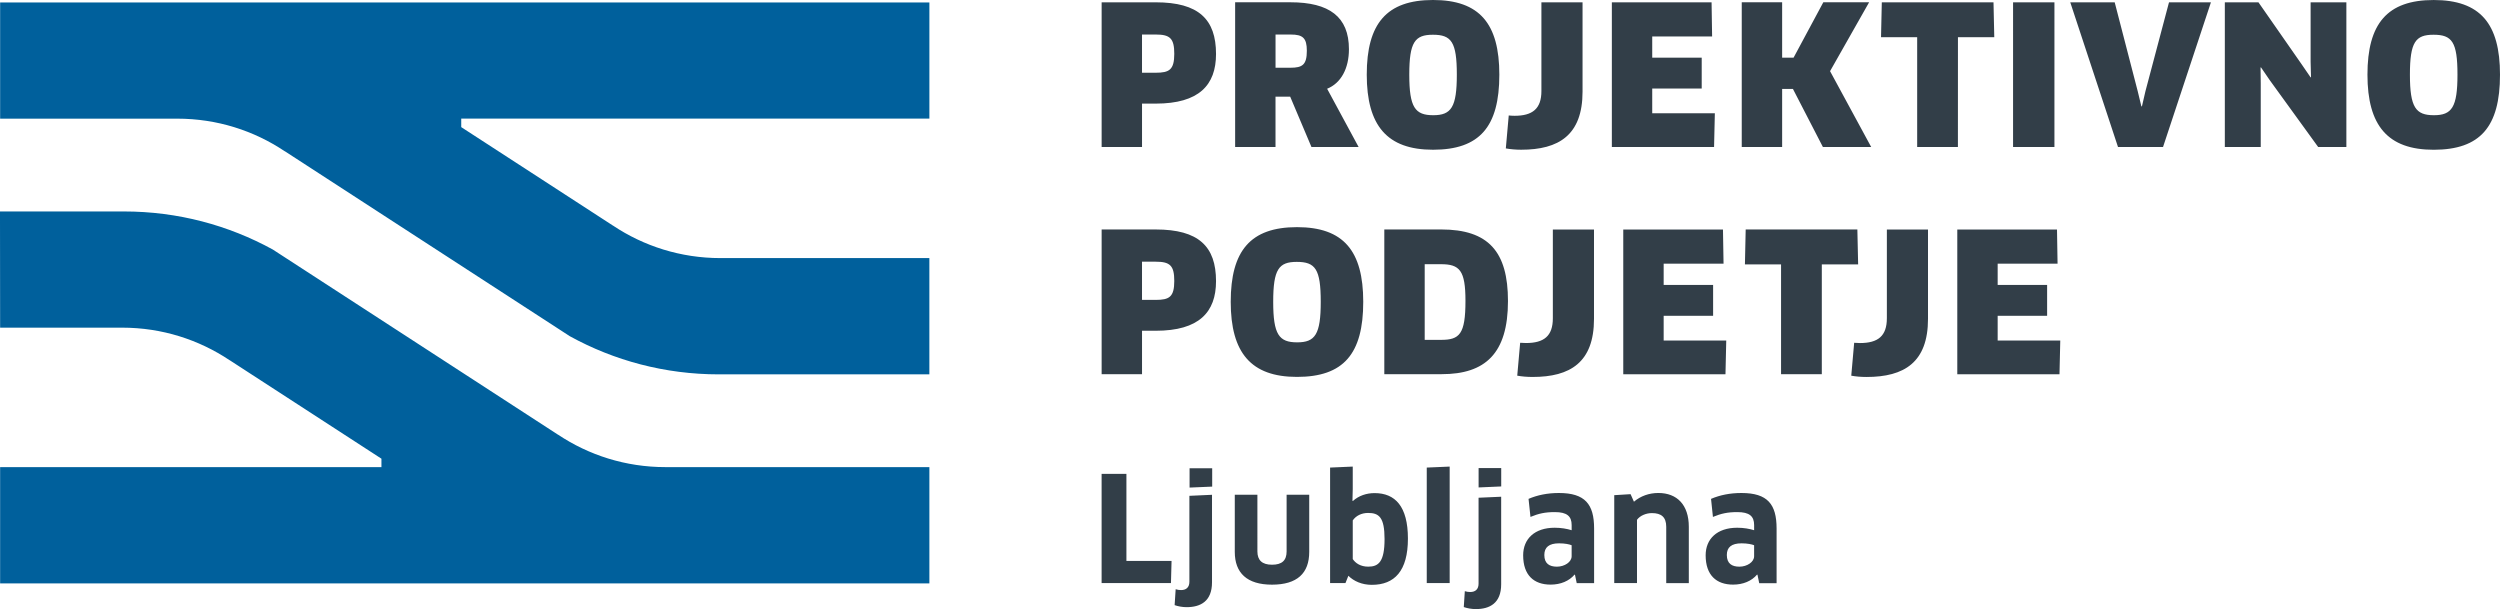
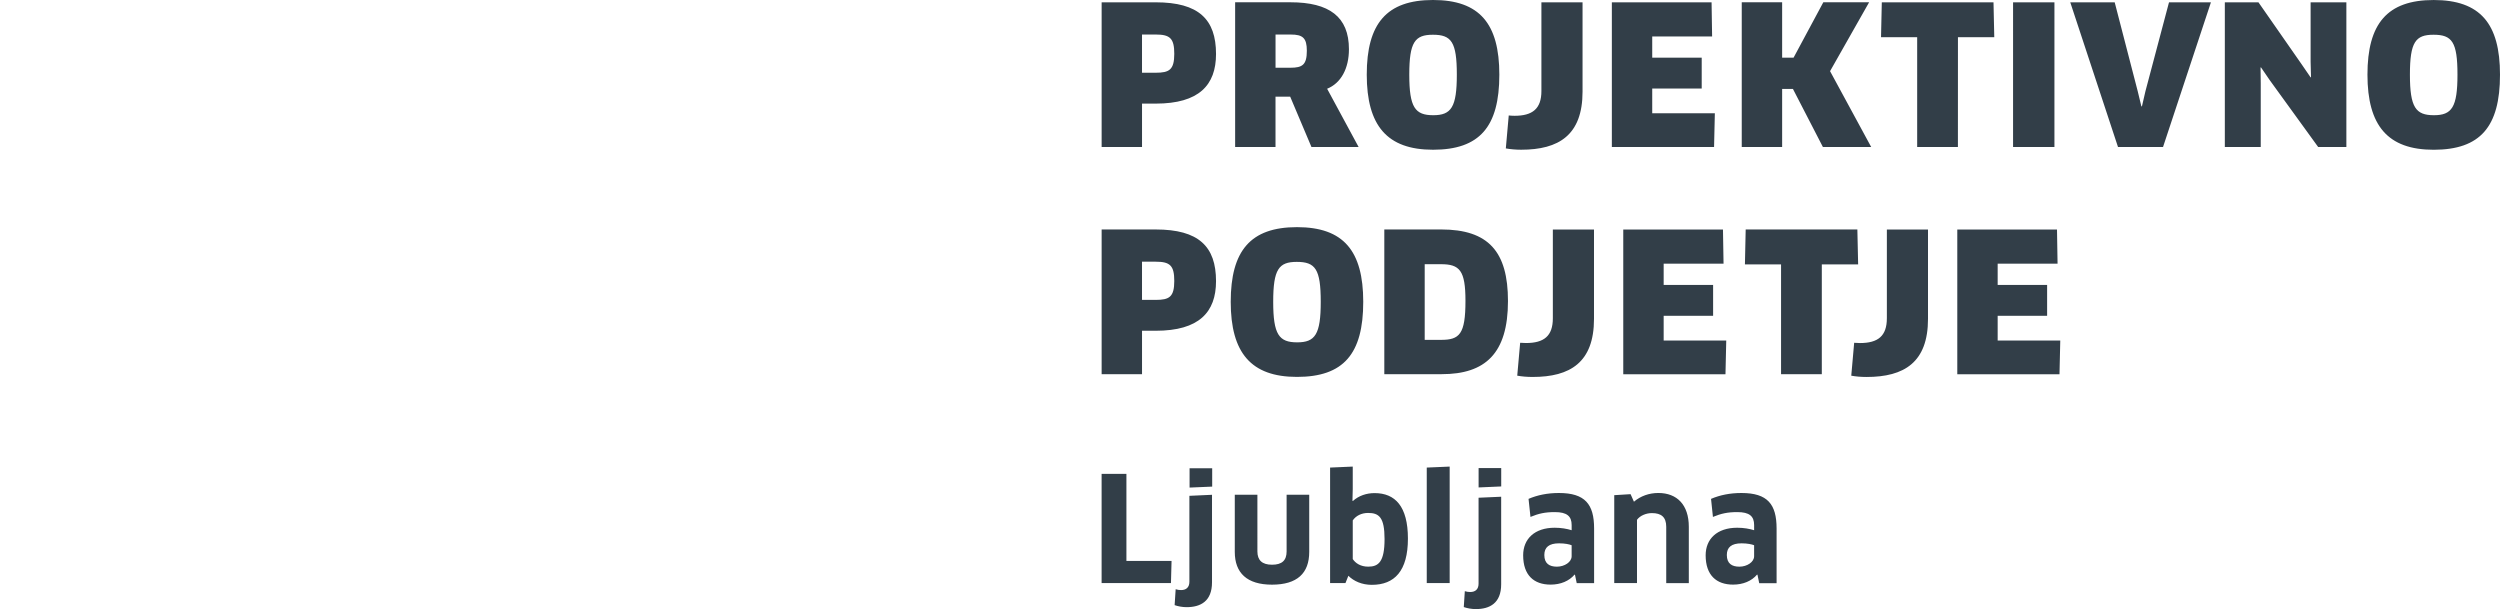
<svg xmlns="http://www.w3.org/2000/svg" version="1.1" id="Layer_1" x="0px" y="0px" width="275px" height="67px" viewBox="-60.965 26.028 275 67" enable-background="new -60.965 26.028 275 67" xml:space="preserve">
-   <path fill="#00609C" d="M18.108,67.208h23.157v-12.79H18.283c-4.373,0-8.436-1.317-11.818-3.575c0,0,0,0.002,0,0.004l-16.694-10.835  v-0.935h51.497V26.296H-60.951v12.784h19.488c4.373,0,8.437,1.321,11.814,3.583c0-0.002,0-0.002,0.002-0.008l31.368,20.36  C6.581,65.688,12.167,67.208,18.108,67.208L18.108,67.208z M41.267,90.198V77.41H12.223c-4.373,0-8.435-1.319-11.814-3.577  c-0.002,0.003-0.002,0.005-0.002,0.005l-31.366-20.363c-4.861-2.668-10.433-4.187-16.373-4.187h-0.383h-13.251l0.014,12.782h13.428  c4.371,0,8.435,1.322,11.814,3.58c0-0.002,0.002-0.004,0.002-0.004l16.701,10.839v0.925h-41.945V90.2H41.267V90.198z" />
  <path fill="#323E48" d="M130.977,55.109h3.974V67.19h4.483V55.109h3.996l-0.085-3.841H131.06L130.977,55.109z M118.399,80.386  l-1.797,0.111v9.671h2.503v-6.963c0.338-0.466,1.012-0.736,1.639-0.736c1.029,0,1.577,0.434,1.577,1.508v6.193h2.484v-6.193  c0-2.422-1.301-3.721-3.355-3.721c-1.008,0-1.956,0.335-2.682,0.961L118.399,80.386z M100.236,59.121  c0,3.694-0.657,4.292-2.698,4.292h-1.786v-8.323h1.784C99.599,55.089,100.236,55.769,100.236,59.121 M104.912,59.143  c0-5.435-2.145-7.875-7.354-7.875h-6.249v15.918h6.313C102.405,67.188,104.912,64.917,104.912,59.143 M101.681,79.647l2.488-0.11  v-2.019h-2.488V79.647z M100.165,91.058l-0.114,1.748c0.371,0.128,0.852,0.222,1.319,0.222c1.523,0,2.794-0.643,2.794-2.728v-9.632  l-2.487,0.11v9.456c0,0.646-0.389,0.915-0.915,0.915C100.568,91.154,100.375,91.12,100.165,91.058 M98.499,77.352l-2.521,0.109  v12.707h2.521V77.352z M87.836,83.274c0.354-0.514,0.963-0.822,1.687-0.822c1.188,0,1.813,0.453,1.813,2.875  c0,2.518-0.674,3.033-1.797,3.033c-0.834,0-1.398-0.377-1.701-0.836v-4.25H87.836z M87.836,77.352l-2.491,0.109v12.707h1.689  l0.321-0.805c0.593,0.593,1.494,0.997,2.584,0.997c2.489,0,3.967-1.524,3.967-5.085s-1.415-5.006-3.663-5.006  c-0.883,0-1.733,0.274-2.391,0.868l-0.047-0.032l0.032-1.283v-2.471H87.836z M77.347,80.449h-2.486v6.288  c0,2.307,1.333,3.604,4.095,3.604c2.763,0,4.094-1.251,4.094-3.604v-6.288h-2.488v6.237c0,0.998-0.516,1.461-1.605,1.461  c-1.091,0-1.608-0.496-1.608-1.461V80.449z M68.358,90.843l-0.114,1.75c0.37,0.131,0.851,0.223,1.318,0.223  c1.524,0,2.794-0.64,2.794-2.729v-9.632l-2.488,0.113v9.457c0,0.641-0.387,0.911-0.914,0.911  C68.757,90.939,68.565,90.908,68.358,90.843 M69.888,79.662l2.488-0.107v-2.018h-2.488V79.662z M62.943,78.156h-2.731v12.012h7.629  l0.065-2.44h-4.965v-9.571H62.943z M68.205,31.948c0,1.764-0.553,2.081-2.039,2.081h-1.51v-4.203h1.51  C67.739,29.826,68.205,30.249,68.205,31.948 M72.798,31.968c0-3.82-1.912-5.685-6.632-5.685h-5.951v15.916h4.443v-4.774h1.51  C70.926,37.425,72.798,35.389,72.798,31.968 M68.205,56.936c0,1.763-0.553,2.08-2.039,2.08h-1.51v-4.201h1.51  C67.739,54.815,68.205,55.24,68.205,56.936 M72.798,56.956c0-3.821-1.912-5.686-6.632-5.686h-5.951v15.917h4.443v-4.776h1.51  C70.926,62.411,72.798,60.375,72.798,56.956 M82.787,31.609c0,1.551-0.488,1.87-1.805,1.87h-1.638v-3.652h1.681  C82.34,29.826,82.787,30.208,82.787,31.609 M88.483,42.199l-3.464-6.408c1.528-0.618,2.399-2.226,2.399-4.354  c0-3.567-2.167-5.158-6.438-5.158H74.9v15.917h4.441v-5.536h1.614l2.34,5.538H88.483z M84.317,59.229  c0,3.588-0.618,4.457-2.592,4.457c-1.999,0-2.638-0.85-2.638-4.457c0-3.593,0.616-4.394,2.593-4.394  C83.723,54.835,84.317,55.619,84.317,59.229 M88.991,59.229c0-5.605-2.167-8.215-7.288-8.215c-5.124,0-7.289,2.61-7.289,8.215  c0,5.6,2.229,8.258,7.289,8.258C86.824,67.487,88.991,64.959,88.991,59.229 M99.286,34.24c0,3.591-0.616,4.461-2.593,4.461  c-1.998,0-2.637-0.85-2.637-4.461c0-3.589,0.616-4.39,2.595-4.39C98.689,29.848,99.286,30.633,99.286,34.24 M103.962,34.24  c0-5.604-2.169-8.213-7.293-8.213c-5.121,0-7.291,2.609-7.291,8.21c0,5.604,2.232,8.262,7.291,8.262  C101.793,42.5,103.962,39.974,103.962,34.24 M113.115,36.111v-9.829h-4.525v9.76c0,1.953-0.981,2.723-2.955,2.723  c-0.222,0-0.436-0.016-0.639-0.035l-0.321,3.624c0.504,0.089,1.062,0.143,1.685,0.143C110.502,42.5,113.115,40.886,113.115,36.111   M114.375,61.107v-9.829h-4.527v9.765c0,1.951-0.979,2.718-2.955,2.718c-0.22,0-0.436-0.013-0.641-0.028l-0.32,3.619  c0.503,0.09,1.063,0.141,1.684,0.141C111.761,67.498,114.375,65.885,114.375,61.107 M111.915,87.217  c0,0.629-0.771,1.145-1.622,1.145c-0.82,0-1.382-0.338-1.382-1.285c0-0.849,0.515-1.282,1.622-1.282c0.657,0,1.14,0.11,1.382,0.21  V87.217z M112.474,90.17h1.912v-6.016c0-2.66-0.997-3.896-3.87-3.896c-1.253,0-2.36,0.225-3.341,0.646l0.211,1.985  c0.901-0.372,1.607-0.53,2.681-0.53c1.334,0,1.85,0.453,1.85,1.431v0.562c-0.516-0.159-1.144-0.273-1.866-0.273  c-2.216,0-3.468,1.236-3.468,3.03c0,2.184,1.172,3.226,3.018,3.226c1.109,0,2.039-0.396,2.636-1.101l0.045,0.016L112.474,90.17z   M120.78,38.486v-2.717h5.443v-3.396h-5.443v-2.335h6.587l-0.059-3.756h-10.97v15.916h11.244l0.086-3.713h-6.889V38.486z   M122.038,63.487v-2.721h5.439v-3.397h-5.439v-2.335h6.587l-0.063-3.756h-10.968v15.921h11.243l0.085-3.715L122.038,63.487  L122.038,63.487z M131.988,87.217c0,0.629-0.771,1.145-1.621,1.145c-0.82,0-1.38-0.338-1.38-1.285c0-0.849,0.513-1.282,1.62-1.282  c0.655,0,1.142,0.11,1.381,0.21V87.217z M130.593,80.258c-1.256,0-2.362,0.225-3.344,0.646l0.208,1.985  c0.901-0.372,1.607-0.53,2.682-0.53c1.337,0,1.85,0.453,1.85,1.431v0.562c-0.513-0.159-1.139-0.273-1.865-0.273  c-2.214,0-3.468,1.236-3.468,3.03c0,2.184,1.174,3.226,3.02,3.226c1.105,0,2.041-0.396,2.634-1.101l0.047,0.016l0.192,0.927h1.911  v-6.021C134.459,81.491,133.466,80.258,130.593,80.258 M144.867,42.199l-4.525-8.343l4.296-7.577h-5.038l-3.271,6.091h-1.258v-6.089  h-4.444v15.916h4.444v-6.384h1.188l3.295,6.384h5.313V42.199z M146.589,61.045c0,1.951-0.98,2.718-2.954,2.718  c-0.223,0-0.436-0.013-0.642-0.028l-0.319,3.619c0.505,0.09,1.061,0.141,1.685,0.141c4.144,0,6.756-1.611,6.756-6.39v-9.829h-4.525  V61.045z M154.409,30.123h3.996l-0.085-3.841h-12.287l-0.085,3.841h3.976v12.078h4.481L154.409,30.123L154.409,30.123z   M160.472,42.199h4.551V26.281h-4.551V42.199z M158.778,63.487v-2.721h5.44v-3.397h-5.44v-2.335h6.589l-0.062-3.756h-10.968v15.921  h11.242l0.086-3.715L158.778,63.487L158.778,63.487z M176.968,42.199l5.269-15.916h-4.611l-2.593,9.782l-0.384,1.661h-0.063  l-0.401-1.661l-2.533-9.782h-4.888l5.252,15.916H176.968z M194.034,42.199h3.102V26.281h-3.934v6.539l0.043,1.699l-0.043,0.02  l-0.979-1.427l-4.76-6.831h-3.697v15.916h3.951v-7.021l-0.022-1.718l0.045-0.024l0.979,1.429L194.034,42.199z M209.357,34.24  c0,3.591-0.619,4.461-2.593,4.461c-1.998,0-2.638-0.85-2.638-4.461c0-3.589,0.615-4.39,2.591-4.39  C208.76,29.848,209.357,30.633,209.357,34.24 M214.035,34.24c0-5.602-2.169-8.211-7.293-8.211c-5.12,0-7.287,2.609-7.287,8.211  c0,5.603,2.23,8.262,7.287,8.262C211.866,42.5,214.035,39.974,214.035,34.24" />
</svg>